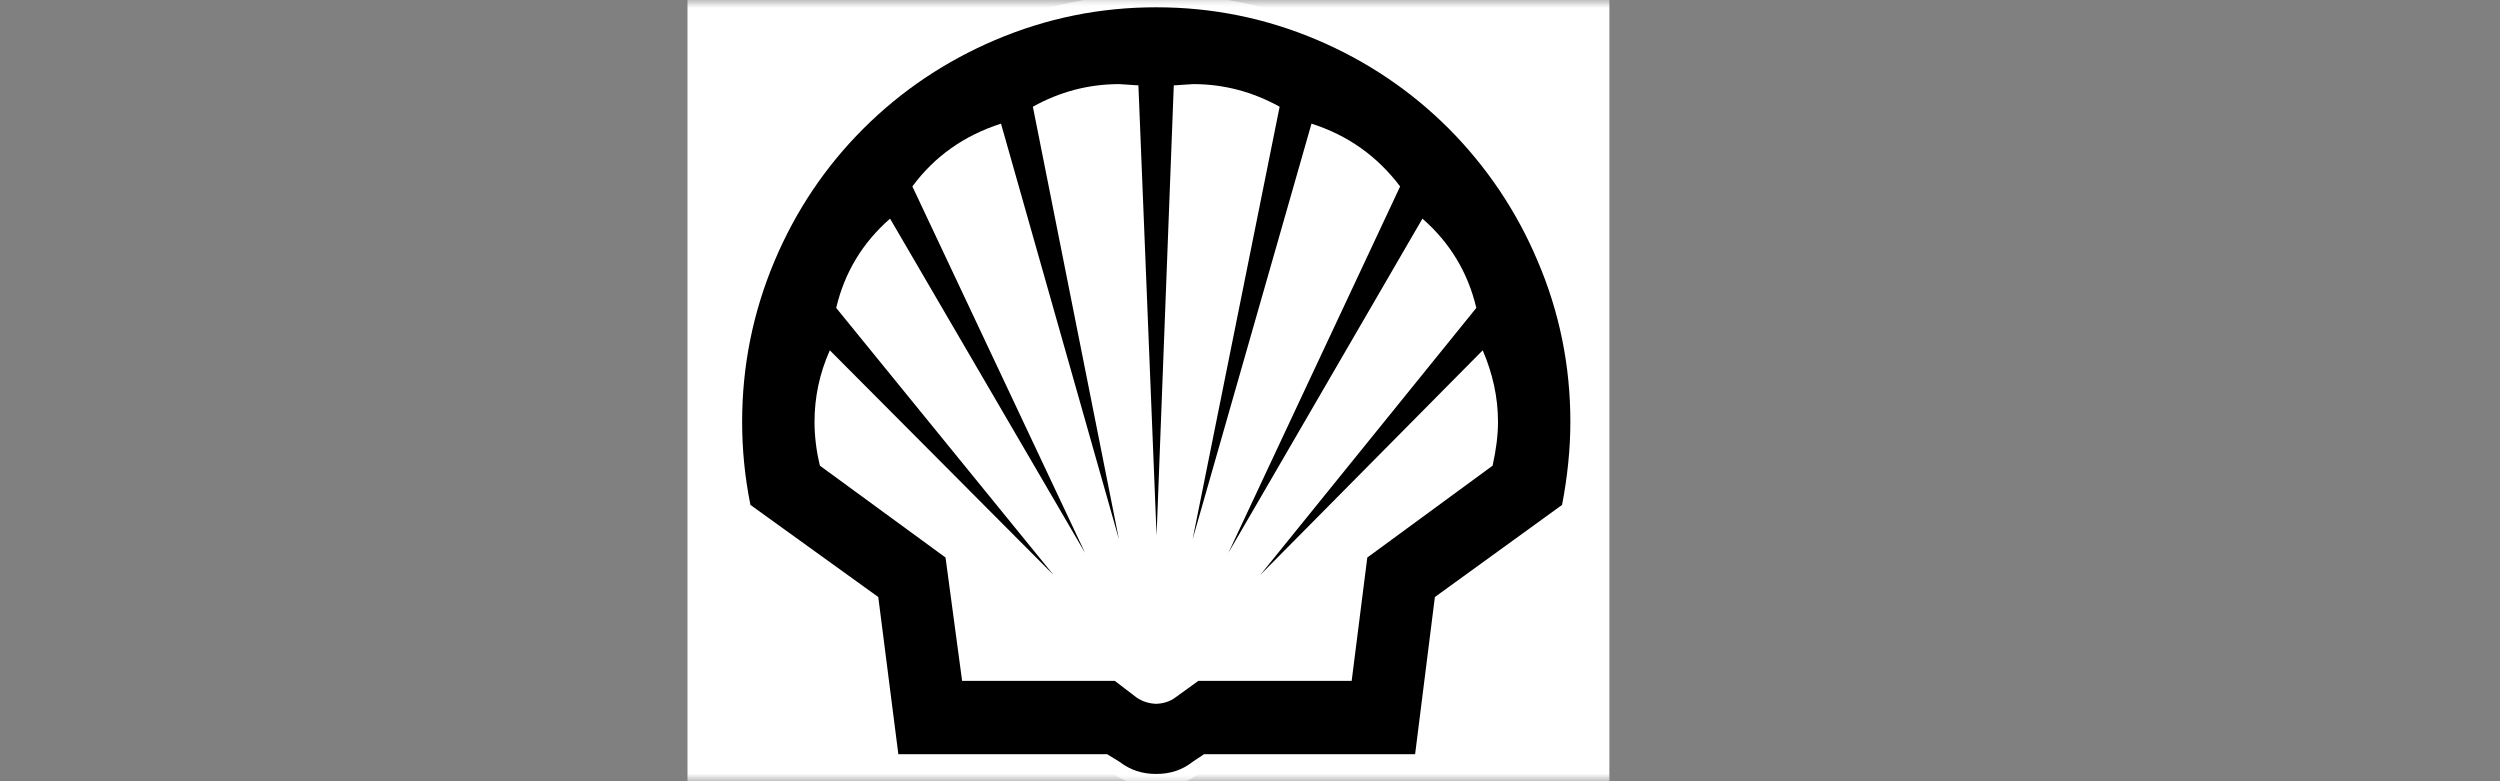
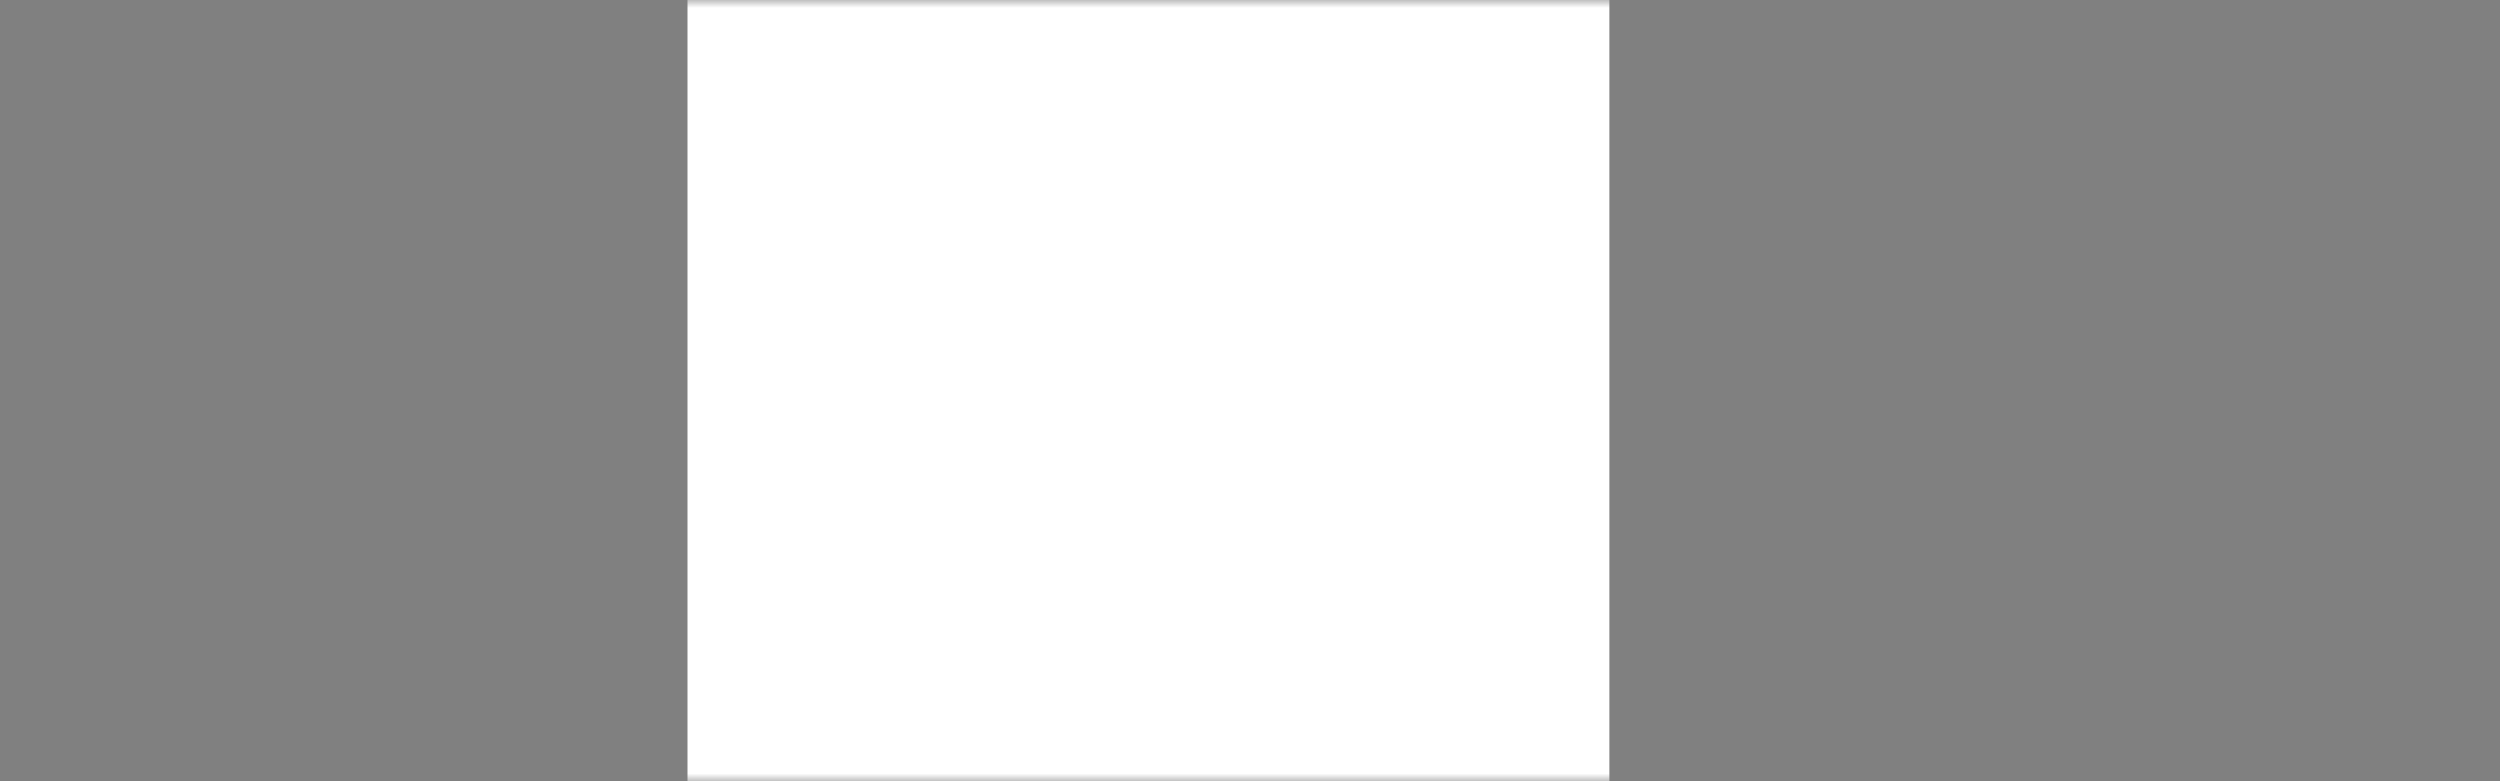
<svg xmlns="http://www.w3.org/2000/svg" xmlns:xlink="http://www.w3.org/1999/xlink" width="160px" height="50px" viewBox="0 0 160 50" version="1.1">
  <rect x="0" y="0" width="160" height="50" fill="#808080" stroke="none" />
  <title>shell</title>
  <defs>
    <rect id="path-1" x="0" y="0" width="160" height="50" />
  </defs>
  <g id="Page-1" stroke="none" stroke-width="1" fill="none" fill-rule="evenodd">
    <g id="a1qa-Clients-V1" transform="translate(-1365, -1698)">
      <g id="4-block" transform="translate(375, 1462)">
        <g id="Group-37" transform="translate(960, 216)">
          <g id="shell" transform="translate(30, 20)">
            <mask id="mask-2" fill="white">
              <use xlink:href="#path-1" />
            </mask>
            <use id="Mask" fill-opacity="0" fill="#D8D8D8" xlink:href="#path-1" />
            <polygon id="Path" fill="#FFFFFF" mask="url(#mask-2)" points="44 -3 103 -3 103 56 44 56" />
-             <path d="M96.681,11.725 C97.66,13.185 98.497,14.735 99.181,16.354 C99.181,16.355 99.181,16.354 99.182,16.354 C99.899,18.024 100.443,19.764 100.807,21.545 C101.171,23.337 101.354,25.161 101.353,26.99 C101.351,27.899 101.304,28.808 101.211,29.712 C101.117,30.638 100.982,31.56 100.806,32.474 L100.743,32.805 L92.629,38.681 L91.316,49.119 L77.318,49.119 L76.809,49.458 C76.417,49.762 75.976,49.997 75.505,50.152 L75.502,50.152 C75.025,50.309 74.525,50.384 74,50.384 C73.464,50.384 72.964,50.309 72.488,50.152 L72.485,50.152 C72.028,50.002 71.6,49.777 71.191,49.472 L70.618,49.119 L56.749,49.119 L55.416,38.683 L47.26,32.805 L47.194,32.481 C47.009,31.564 46.872,30.639 46.781,29.708 C46.692,28.805 46.647,27.898 46.647,26.99 C46.647,25.147 46.827,23.335 47.185,21.56 C47.547,19.776 48.087,18.033 48.798,16.357 C49.481,14.734 50.318,13.18 51.297,11.716 C52.279,10.251 53.402,8.885 54.649,7.638 C55.889,6.399 57.246,5.282 58.701,4.304 C60.166,3.32 61.72,2.477 63.344,1.787 C65.055,1.059 66.794,0.515 68.565,0.155 C70.354,-0.206 72.175,-0.387 74,-0.384 C75.837,-0.384 77.653,-0.203 79.445,0.162 C81.232,0.526 82.978,1.071 84.656,1.787 C86.274,2.474 87.822,3.314 89.28,4.296 C90.729,5.274 92.081,6.389 93.33,7.638 C93.331,7.639 93.33,7.641 93.33,7.641 C94.574,8.893 95.696,10.261 96.681,11.725 L96.681,11.725 Z" id="Path" fill="#FFFFFF" fill-rule="nonzero" mask="url(#mask-2)" />
-             <path d="M98.401,16.686 C97.055,13.503 95.157,10.687 92.73,8.239 C90.301,5.811 87.486,3.914 84.323,2.567 C81.019,1.159 77.57,0.466 74,0.466 C70.409,0.466 66.982,1.159 63.676,2.567 C60.514,3.914 57.678,5.811 55.25,8.239 C52.802,10.687 50.925,13.503 49.578,16.686 C48.191,19.971 47.497,23.419 47.497,26.989 C47.497,28.744 47.66,30.498 48.028,32.314 L56.209,38.21 L57.494,48.269 L70.858,48.269 L71.653,48.758 C72.347,49.289 73.102,49.533 74,49.533 C74.877,49.533 75.653,49.289 76.326,48.758 L77.06,48.269 L90.567,48.269 L91.832,38.21 L99.972,32.314 C100.319,30.498 100.503,28.744 100.503,26.989 C100.503,23.419 99.809,19.971 98.401,16.686 Z" id="Path" fill="#000000" mask="url(#mask-2)" />
-             <path d="M94.484,19.706 C93.954,17.461 92.811,15.543 91.036,13.993 L78.611,35.395 L89.608,11.932 C88.139,9.994 86.282,8.668 83.936,7.913 L76.326,34.518 L81.896,6.831 C80.162,5.872 78.325,5.383 76.367,5.383 L75.122,5.464 L74.021,34.272 L72.858,5.464 L71.633,5.383 C69.675,5.383 67.818,5.872 66.104,6.831 L71.613,34.518 L64.064,7.913 C61.718,8.668 59.821,9.994 58.392,11.932 L69.45,35.395 L56.964,13.993 C55.189,15.543 54.046,17.462 53.516,19.706 L67.431,36.803 L53.108,22.419 C52.455,23.888 52.129,25.418 52.129,26.989 C52.129,27.867 52.231,28.805 52.475,29.805 L60.514,35.681 L61.575,43.576 L71.348,43.576 L72.735,44.637 C73.123,44.902 73.531,45.025 74,45.045 C74.449,45.025 74.878,44.902 75.225,44.637 L76.693,43.576 L86.507,43.576 L87.507,35.681 L95.525,29.805 C95.749,28.805 95.872,27.867 95.872,26.989 C95.872,25.418 95.525,23.888 94.893,22.419 L80.652,36.802 L94.484,19.706 Z" id="Path" fill="#FFFFFF" mask="url(#mask-2)" />
+             <path d="M94.484,19.706 C93.954,17.461 92.811,15.543 91.036,13.993 L78.611,35.395 L89.608,11.932 C88.139,9.994 86.282,8.668 83.936,7.913 L76.326,34.518 L81.896,6.831 L75.122,5.464 L74.021,34.272 L72.858,5.464 L71.633,5.383 C69.675,5.383 67.818,5.872 66.104,6.831 L71.613,34.518 L64.064,7.913 C61.718,8.668 59.821,9.994 58.392,11.932 L69.45,35.395 L56.964,13.993 C55.189,15.543 54.046,17.462 53.516,19.706 L67.431,36.803 L53.108,22.419 C52.455,23.888 52.129,25.418 52.129,26.989 C52.129,27.867 52.231,28.805 52.475,29.805 L60.514,35.681 L61.575,43.576 L71.348,43.576 L72.735,44.637 C73.123,44.902 73.531,45.025 74,45.045 C74.449,45.025 74.878,44.902 75.225,44.637 L76.693,43.576 L86.507,43.576 L87.507,35.681 L95.525,29.805 C95.749,28.805 95.872,27.867 95.872,26.989 C95.872,25.418 95.525,23.888 94.893,22.419 L80.652,36.802 L94.484,19.706 Z" id="Path" fill="#FFFFFF" mask="url(#mask-2)" />
          </g>
        </g>
      </g>
    </g>
  </g>
</svg>